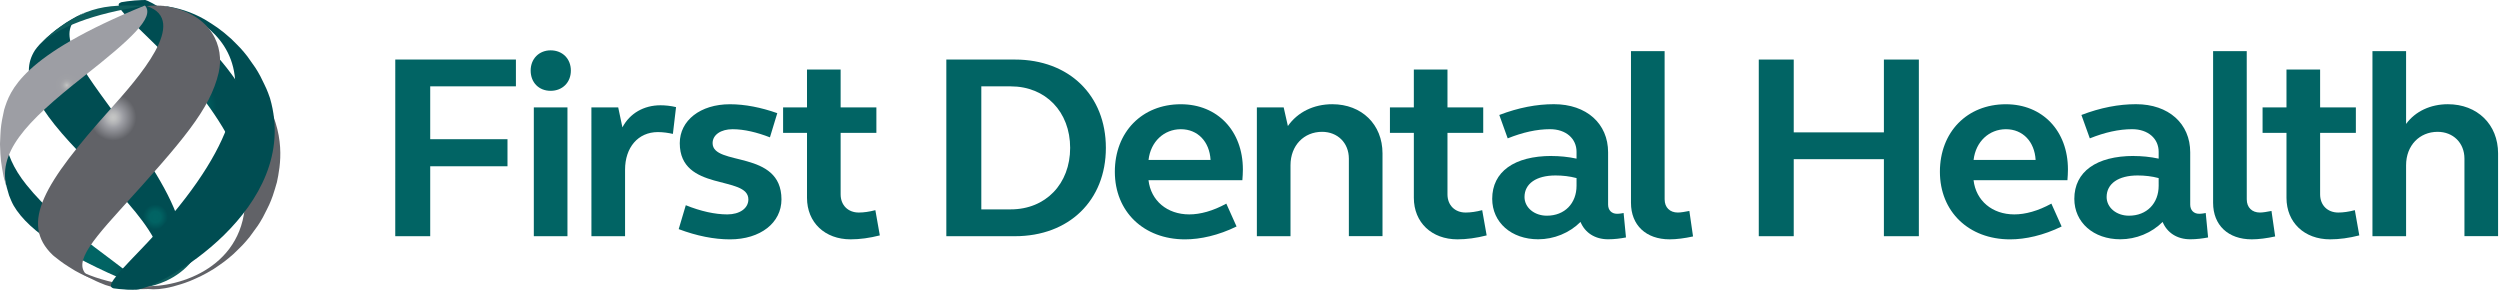
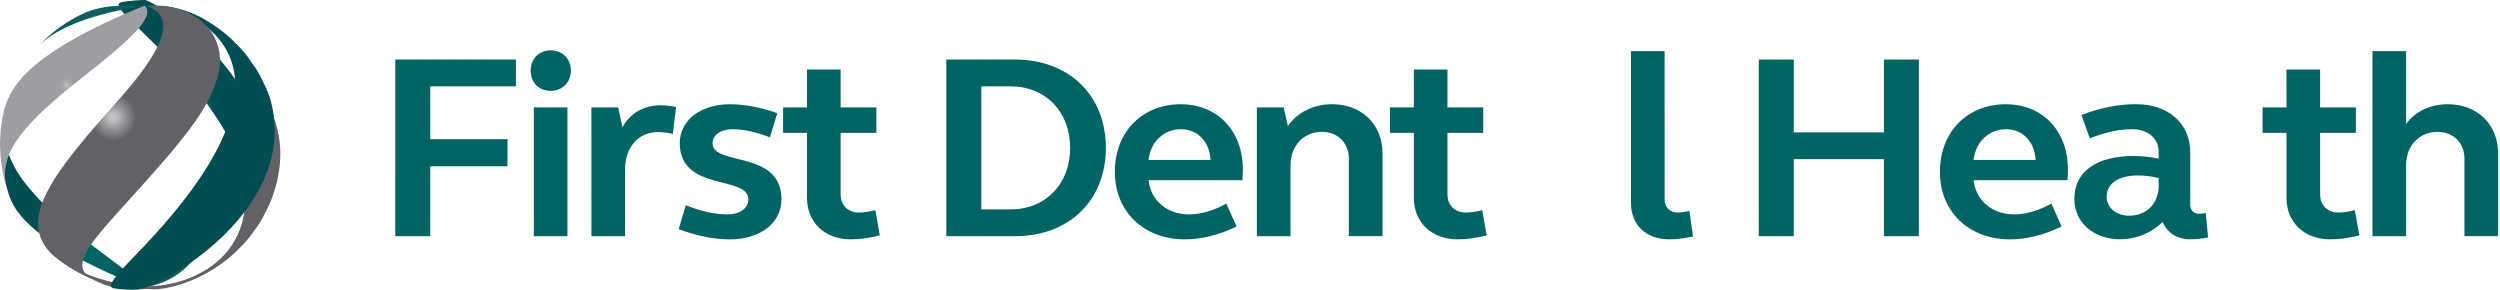
<svg xmlns="http://www.w3.org/2000/svg" version="1.1" id="Layer_1" x="0px" y="0px" viewBox="0 0 200 23.2" style="enable-background:new 0 0 200 23.2;" xml:space="preserve">
  <style type="text/css">
	.st0{fill:#016464;}
	.st1{fill:url(#SVGID_1_);}
	.st2{fill:url(#SVGID_00000039848309935338808700000015793378320348801438_);}
	.st3{fill:#0F5D5D;}
	.st4{fill:url(#SVGID_00000170260654507788948460000009597617264599532468_);}
	.st5{fill:url(#SVGID_00000129198228193166618430000018005679466051594913_);}
	.st6{fill:url(#SVGID_00000111193317479838213550000012088154946014834562_);}
	.st7{fill:url(#SVGID_00000000929745799536785240000016941231751897049518_);}
	.st8{fill:url(#SVGID_00000176041084771332046560000017238731857285529502_);}
	.st9{fill:url(#SVGID_00000137838607876990867240000008215971092331052216_);}
</style>
  <g transform="matrix(.196 0 0 .196 -.867 -.747)">
    <g>
      <path class="st0" d="M165.76,28.12H215v10.94h-34.98v21.57h31.54v11.05h-31.54v28.54h-14.27L165.76,28.12L165.76,28.12z     M229.17,24.36c4.83,0,8.26,3.43,8.26,8.26s-3.43,8.26-8.26,8.26c-4.83,0-8.15-3.43-8.15-8.26    C221.02,27.79,224.46,24.36,229.17,24.36z M222.31,47.64h13.73v52.57h-13.73L222.31,47.64z M245.81,47.64h10.94l1.72,8.15    c3-5.68,8.69-9.01,15.56-9.01c1.83,0,4.18,0.22,6.33,0.75l-1.29,10.94c-1.82-0.43-4.08-0.75-6.11-0.75    c-8.15,0-13.41,6.33-13.41,15.34v27.15h-13.73L245.81,47.64L245.81,47.64z M302.36,46.36c6.11,0,12.66,1.29,19.32,3.64l-3,9.87    c-5.26-2.04-10.52-3.32-15.24-3.32s-8.16,2.25-8.16,5.69c0,9.55,28.11,2.57,28.11,22.96c0,9.55-8.58,16.31-21.03,16.31    c-6.43,0-13.52-1.39-20.92-4.18l2.9-9.76c6.11,2.47,11.91,3.75,16.95,3.75c5.04,0,8.59-2.47,8.59-6.12c0-9.98-28-3-28-22.96    C281.88,53.01,290.24,46.36,302.36,46.36L302.36,46.36z" />
      <g>
        <path id="K" class="st0" d="M347.54,47.64h14.59v10.4h-14.59v25.11c0,4.4,3,7.41,7.41,7.41c2.04,0,4.29-0.32,6.76-0.97l1.82,10.3     c-4.18,1.07-8.15,1.61-11.91,1.61c-10.51,0-17.81-6.87-17.81-16.95v-26.5h-9.76v-10.4h9.76V32.19h13.73V47.64z" />
      </g>
      <path class="st0" d="M390.68,28.12h28c22.1,0,37.12,14.59,37.12,36.05s-15.02,36.05-37.12,36.05h-28V28.12z M416.97,39.06h-12.01    v50.21h12.01c14.26,0,24.25-10.41,24.25-25.1S431.24,39.06,416.97,39.06z" />
      <g>
        <path id="L" class="st0" d="M486.4,46.36c14.91,0,25.32,10.83,25.32,26.61c0,1.5-0.1,3-0.21,4.4h-38.31     c0.97,8.36,7.62,13.95,16.63,13.95c4.51,0,9.66-1.4,15.13-4.4l4.18,9.33c-7.41,3.64-14.8,5.26-21.03,5.26     c-16.95,0-28.65-11.38-28.65-27.58S470.53,46.36,486.4,46.36z M473.21,69.1h25.32c-0.42-7.51-5.26-12.55-12.12-12.55     C479.54,56.55,474.07,61.59,473.21,69.1z" />
      </g>
      <path class="st0" d="M517.43,47.64h10.94l1.72,7.61c3.97-5.68,10.52-8.9,18.13-8.9c12.01,0,20.49,8.26,20.49,20.06v33.79h-13.73    V68.56c0-6.44-4.62-10.94-10.94-10.94c-7.41,0-12.88,5.58-12.88,13.63v28.97h-13.73V47.64z" />
      <g>
        <path id="K_00000032625113384222765760000012809635797530990001_" class="st0" d="M595.23,47.64h14.59v10.4h-14.59v25.11     c0,4.4,3,7.41,7.41,7.41c2.04,0,4.29-0.32,6.76-0.97l1.82,10.3c-4.18,1.07-8.15,1.61-11.91,1.61c-10.51,0-17.81-6.87-17.81-16.95     v-26.5h-9.76v-10.4h9.76V32.19h13.73V47.64z" />
      </g>
      <g>
-         <path id="M" class="st0" d="M637.72,67.49c3.22,0,6.76,0.32,10.19,1.07v-2.79c0-5.37-4.29-9.23-10.83-9.23     c-5.37,0-11.16,1.29-17.27,3.75l-3.43-9.55c7.83-3,15.24-4.4,22.31-4.4c13.3,0,22.1,7.94,22.1,19.63v21.35     c0,2.25,1.4,3.75,3.65,3.75c1.07,0,2.25-0.22,2.68-0.32l0.97,9.98c-2.25,0.43-4.72,0.75-7.3,0.75c-5.36,0-9.44-2.68-11.26-7.08     c-4.51,4.51-10.83,7.08-17.27,7.08c-10.94,0-18.77-6.87-18.77-16.52c0-11.06,9.01-17.49,24.25-17.49L637.72,67.49z M635.79,91.85     c7.3,0,12.12-5.05,12.12-12.23V76.5c-2.79-0.75-5.68-1.07-8.58-1.07c-7.83,0-12.66,3.32-12.66,8.8     C626.68,88.52,630.65,91.85,635.79,91.85z" />
-       </g>
+         </g>
      <g>
        <path id="N" class="st0" d="M683.87,85.19c0,3.32,2.15,5.37,5.37,5.37c1.29,0,3-0.32,4.72-0.65l1.5,10.41     c-3.43,0.75-6.76,1.18-9.55,1.18c-9.66,0-15.78-5.79-15.78-14.91V24.68h13.73L683.87,85.19L683.87,85.19z" />
      </g>
      <path class="st0" d="M722.29,28.12h14.27v29.72h36.8V28.12h14.27v72.1h-14.27V68.78h-36.8v31.44h-14.27V28.12z" />
      <g>
        <path id="L_00000061473377871025077160000011115382882767447169_" class="st0" d="M823.16,46.36c14.91,0,25.32,10.83,25.32,26.61     c0,1.5-0.1,3-0.21,4.4h-38.31c0.97,8.36,7.62,13.95,16.63,13.95c4.51,0,9.66-1.4,15.13-4.4l4.18,9.33     c-7.41,3.64-14.8,5.26-21.03,5.26c-16.95,0-28.65-11.38-28.65-27.58S807.28,46.36,823.16,46.36z M809.97,69.1h25.32     c-0.42-7.51-5.26-12.55-12.12-12.55S810.83,61.59,809.97,69.1z" />
      </g>
      <g>
        <path id="M_00000134944003785112729520000013977364837200413355_" class="st0" d="M875.32,67.49c3.22,0,6.76,0.32,10.19,1.07     v-2.79c0-5.37-4.29-9.23-10.83-9.23c-5.37,0-11.16,1.29-17.27,3.75l-3.43-9.55c7.83-3,15.24-4.4,22.31-4.4     c13.3,0,22.1,7.94,22.1,19.63v21.35c0,2.25,1.4,3.75,3.65,3.75c1.07,0,2.25-0.22,2.68-0.32l0.97,9.98     c-2.25,0.43-4.72,0.75-7.3,0.75c-5.36,0-9.44-2.68-11.26-7.08c-4.51,4.51-10.83,7.08-17.27,7.08c-10.94,0-18.77-6.87-18.77-16.52     c0-11.06,9.01-17.49,24.25-17.49L875.32,67.49z M873.39,91.85c7.3,0,12.12-5.05,12.12-12.23V76.5c-2.79-0.75-5.68-1.07-8.58-1.07     c-7.83,0-12.66,3.32-12.66,8.8C864.27,88.52,868.25,91.85,873.39,91.85z" />
      </g>
      <g>
-         <path id="N_00000153666728998546145480000003672663297488960645_" class="st0" d="M921.47,85.19c0,3.32,2.15,5.37,5.37,5.37     c1.29,0,3-0.32,4.72-0.65l1.5,10.41c-3.43,0.75-6.76,1.18-9.55,1.18c-9.66,0-15.78-5.79-15.78-14.91V24.68h13.73L921.47,85.19     L921.47,85.19z" />
-       </g>
+         </g>
      <g>
        <path id="K_00000127040961080739201750000008058976786764928681_" class="st0" d="M951.41,47.64H966v10.4h-14.59v25.11     c0,4.4,3,7.41,7.41,7.41c2.04,0,4.29-0.32,6.76-0.97l1.82,10.3c-4.18,1.07-8.15,1.61-11.91,1.61c-10.51,0-17.81-6.87-17.81-16.95     v-26.5h-9.76v-10.4h9.76V32.19h13.73V47.64z" />
      </g>
      <path class="st0" d="M972.77,24.68h13.73V54.4c3.75-5.15,9.98-8.05,17.06-8.05c12.01,0,20.49,8.26,20.49,20.06v33.79h-13.73V68.56    c0-6.44-4.62-10.94-10.94-10.94c-7.41,0-12.88,5.58-12.88,13.63v28.97h-13.73V24.68z" />
    </g>
    <radialGradient id="SVGID_1_" cx="4225.671" cy="-9009.538" r="78.1" gradientTransform="matrix(0.196 0 0 -0.196 -784.736 -1656.911)" gradientUnits="userSpaceOnUse">
      <stop offset="0" style="stop-color:#016464" />
      <stop offset="0.43" style="stop-color:#016363" />
      <stop offset="1" style="stop-color:#004D52" />
    </radialGradient>
    <path class="st1" d="M9.95,87.66c6.43,11.06,23.64,21.91,54.14,34.14c-1.71-2.02-3.19-3.76-14.46-12.13   c-18.38-13.64-27.06-21.31-34.4-30.4C4.03,65.4,6.18,54.54,6.88,50.96l-0.85,4.09c-0.8,6.15-0.84,6.4-0.85,9.95   c0.22,5.71,0.27,7.07,1.46,13.22c0.44,1.61,0.98,3.77,1.49,5.37c0.5,1.24,1.15,2.91,1.83,4.06V87.66z" />
    <radialGradient id="SVGID_00000139267027739564620750000000557650273678603396_" cx="4659.213" cy="-8719.995" r="14.129" gradientTransform="matrix(0.196 -2.327900e-03 -2.327900e-03 -0.196 -884.564 -1583.441)" gradientUnits="userSpaceOnUse">
      <stop offset="0" style="stop-color:#C5C6C5" />
      <stop offset="0.05" style="stop-color:#BFC0C0" />
      <stop offset="0.11" style="stop-color:#AFB0B3" />
      <stop offset="0.16" style="stop-color:#9D9EA4" />
      <stop offset="1" style="stop-color:#616267" />
    </radialGradient>
    <path style="fill:url(#SVGID_00000139267027739564620750000000557650273678603396_);" d="M52.36,121.34   c4.58,0.63,10.09,0.69,16.35,0.2c-22-1.45-32.95-6.93-38.26-11.28l0.71,0.58c4,3,4.62,3.46,8.48,5.69c3.81,1.97,4.3,2.22,7.62,3.53   l0.26,0.1C49.82,120.88,50.52,121.09,52.36,121.34z" />
    <path class="st3" d="M55.45,121.96c15.36-0.28,23.53-6.71,27.69-12.05C75.08,116.28,65.59,120.6,55.45,121.96z" />
    <radialGradient id="SVGID_00000088824302436724348360000013465435208680686749_" cx="4428.36" cy="-8693.536" r="48.935" gradientTransform="matrix(0.196 0 0 -0.196 -784.736 -1656.911)" gradientUnits="userSpaceOnUse">
      <stop offset="0" style="stop-color:#016464" />
      <stop offset="0.43" style="stop-color:#016363" />
      <stop offset="1" style="stop-color:#004D52" />
    </radialGradient>
    <path style="fill:url(#SVGID_00000088824302436724348360000013465435208680686749_);" d="M52.9,5.46   c-0.53,1.6,3.67,5.65,9.48,11.26c11.74,11.33,47.48,45.82,43.05,76.13c4.24-6.18,7.5-13.09,9.5-20.44   c-6.18-44.29-47.88-67.97-51.2-68.6L62.1,3.85l-2.72,0.16l-3.03,0.33l-2.38,0.37C53.6,4.86,53.02,5.09,52.9,5.46z" />
    <radialGradient id="SVGID_00000131329942764069250520000003595353838479667887_" cx="4456.949" cy="-8866.128" r="34.925" gradientTransform="matrix(0.196 0 0 -0.196 -784.736 -1656.911)" gradientUnits="userSpaceOnUse">
      <stop offset="0" style="stop-color:#C5C6C5" />
      <stop offset="0.13" style="stop-color:#BFC0C0" />
      <stop offset="0.29" style="stop-color:#AFB0B3" />
      <stop offset="0.43" style="stop-color:#9D9EA4" />
      <stop offset="1" style="stop-color:#616267" />
    </radialGradient>
    <path style="fill:url(#SVGID_00000131329942764069250520000003595353838479667887_);" d="M113.23,56.5   c-0.02,11.64-3.32,22.9-8.96,32.66c-2.85,26-30.6,33.21-44.13,31.15c2.24,1.03,6,2.76,14.93,0.44c2.27-0.63,4.06-1.13,6.9-2.24   c3.19-1.37,5.7-2.46,9.66-4.9c4.02-2.72,4.74-3.21,8.02-6.06c3.89-3.75,4.29-4.15,6.7-7.08c3.42-4.62,3.63-4.89,5.39-7.99   c2.71-5.3,2.82-5.5,4.02-8.77c0.53-1.65,1.25-3.84,1.69-5.52c1.34-6.42,4.11-19.76-5.89-35.73   C112.66,46.87,113.24,51.57,113.23,56.5L113.23,56.5z" />
    <radialGradient id="SVGID_00000072278938204337499400000016379514106615887270_" cx="4349.752" cy="-8924.852" r="26.164" gradientTransform="matrix(0.196 0 0 -0.196 -784.736 -1656.911)" gradientUnits="userSpaceOnUse">
      <stop offset="0" style="stop-color:#016464" />
      <stop offset="0.43" style="stop-color:#016363" />
      <stop offset="1" style="stop-color:#004D52" />
    </radialGradient>
-     <path style="fill:url(#SVGID_00000072278938204337499400000016379514106615887270_);" d="M18.7,24.3   c-6.61,10.27-0.35,23.39,21.63,45.3c15.93,15.88,42.58,42.47,22.87,49.78c34.08-6.29,5.07-45.91-12.26-69.58   C34.68,27.59,25.72,15.35,39.69,8.59c-3.57,1.68-4.53,2.14-8.32,4.47c-4,2.78-4.72,3.27-7.94,6.13L20.56,22   C19.98,22.68,19.17,23.55,18.7,24.3L18.7,24.3z" />
    <radialGradient id="SVGID_00000101069000571464392240000000463522911284132011_" cx="4364.139" cy="-8801.623" r="47.301" fx="4355.692" fy="-8808.906" gradientTransform="matrix(0.196 0 0 -0.196 -784.736 -1656.911)" gradientUnits="userSpaceOnUse">
      <stop offset="0" style="stop-color:#016464" />
      <stop offset="0.53" style="stop-color:#016363" />
      <stop offset="1" style="stop-color:#004D52" />
    </radialGradient>
    <path style="fill:url(#SVGID_00000101069000571464392240000000463522911284132011_);" d="M87.9,11.7c3.9,2.39,6.47,3.97,10.93,7.99   c3.95,3.92,4.27,4.24,6.58,7.16c3.36,4.68,3.57,4.96,5.27,8.05c2.64,5.34,2.74,5.55,3.89,8.82l0.08,0.24   c13.06,45.06-44.82,77.57-54.66,78.09l-1.67,0.01c-1.14-0.02-1.99-0.05-2.56-0.08l-2.67-0.2l-2.3-0.27   c-2.89-0.8-0.26-4.08,10.23-14.93C141.96,22.94,73.77,6.82,70.83,6.18C77,6.87,82.76,8.78,87.9,11.7L87.9,11.7z" />
    <radialGradient id="SVGID_00000152958815747347623420000012159359210629981824_" cx="4261.788" cy="-8717.461" r="48.465" gradientTransform="matrix(0.196 0 0 -0.196 -784.736 -1656.911)" gradientUnits="userSpaceOnUse">
      <stop offset="0" style="stop-color:#C5C6C5" />
      <stop offset="0.13" style="stop-color:#BFC0C0" />
      <stop offset="0.29" style="stop-color:#AFB0B3" />
      <stop offset="0.43" style="stop-color:#9D9EA4" />
      <stop offset="1" style="stop-color:#616267" />
    </radialGradient>
    <path style="fill:url(#SVGID_00000152958815747347623420000012159359210629981824_);" d="M72.86,6.49   C90.72,9.73,96.17,22.77,93.67,33.5c-3.48,14.98-14.8,27.93-40.08,55.79c-14.92,16.46-20.44,24.15-10.67,28.74l-0.26-0.1   c-3.61-1.54-4.36-1.86-7.58-3.62c-4.03-2.47-4.87-2.98-8.41-5.79l-0.71-0.59c-13.64-13.04-3.36-29.51,23.29-59.32   C60.7,35.82,81.99,12.02,64.31,6.29C66.2,6.1,69.06,5.8,72.86,6.49L72.86,6.49z" />
    <radialGradient id="SVGID_00000046315598526879418380000005883656399438553759_" cx="4165.368" cy="-8650.505" r="60.036" gradientTransform="matrix(0.196 0 0 -0.196 -784.736 -1656.911)" gradientUnits="userSpaceOnUse">
      <stop offset="0" style="stop-color:#C5C6C5" />
      <stop offset="0.06" style="stop-color:#B5B6B7" />
      <stop offset="0.14" style="stop-color:#A7A8AC" />
      <stop offset="0.24" style="stop-color:#9FA0A5" />
      <stop offset="0.43" style="stop-color:#9D9EA4" />
    </radialGradient>
    <path style="fill:url(#SVGID_00000046315598526879418380000005883656399438553759_);" d="M63.81,6.33   c3.54,4.69-5.7,13.33-25.17,28.64C14.47,53.96,3,66.34,7.37,81.23c-0.46-1.61-1.11-3.74-1.49-5.37c-1-5.41-1.27-6.86-1.46-13.22   c0.27-6.37,0.28-6.49,0.85-9.95l0.85-4.09c2.38-7.69,6.82-21.99,57.42-42.54C63.61,6.15,63.74,6.24,63.81,6.33z" />
    <path class="st3" d="M62.88,6.28C42.5,9.41,28.22,14.78,20.45,22.22l2.87-2.82c3.82-3.27,4.4-3.77,7.94-6.13   c3.61-2.17,4.36-2.63,8.32-4.47c6.49-2.46,12.48-3.11,23.71-2.59C63.17,6.24,63,6.26,62.88,6.28L62.88,6.28z" />
  </g>
</svg>